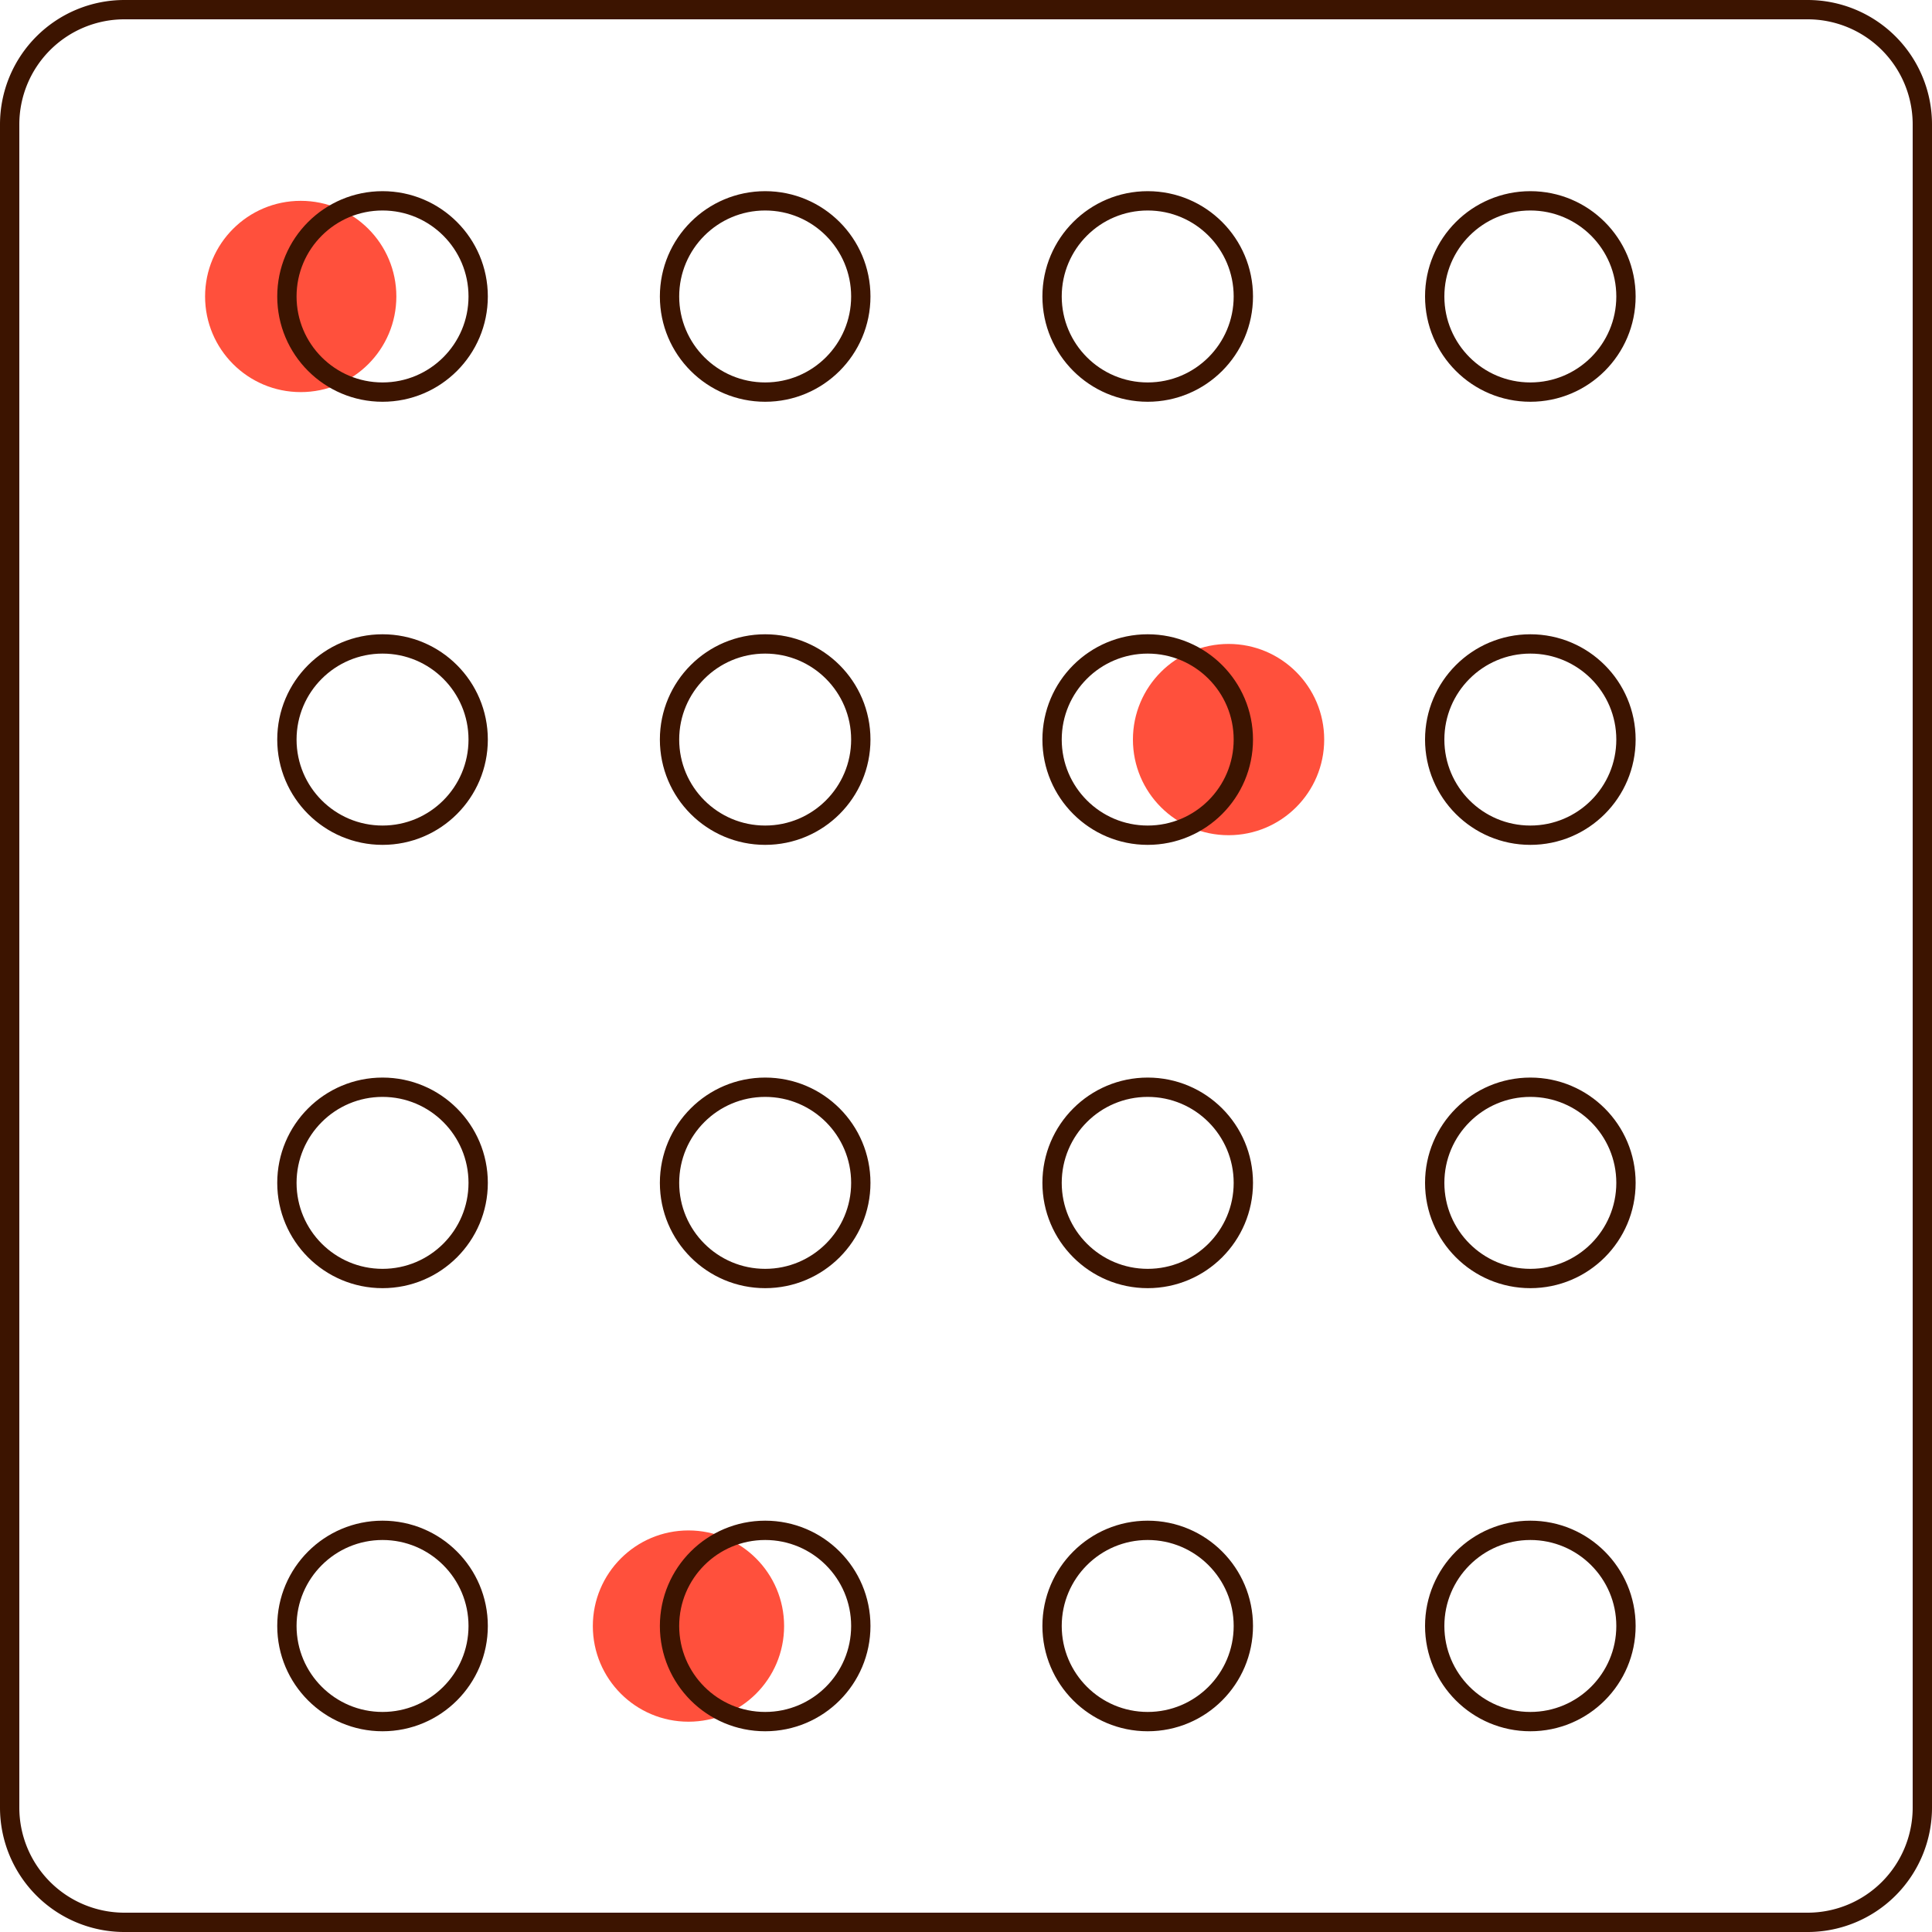
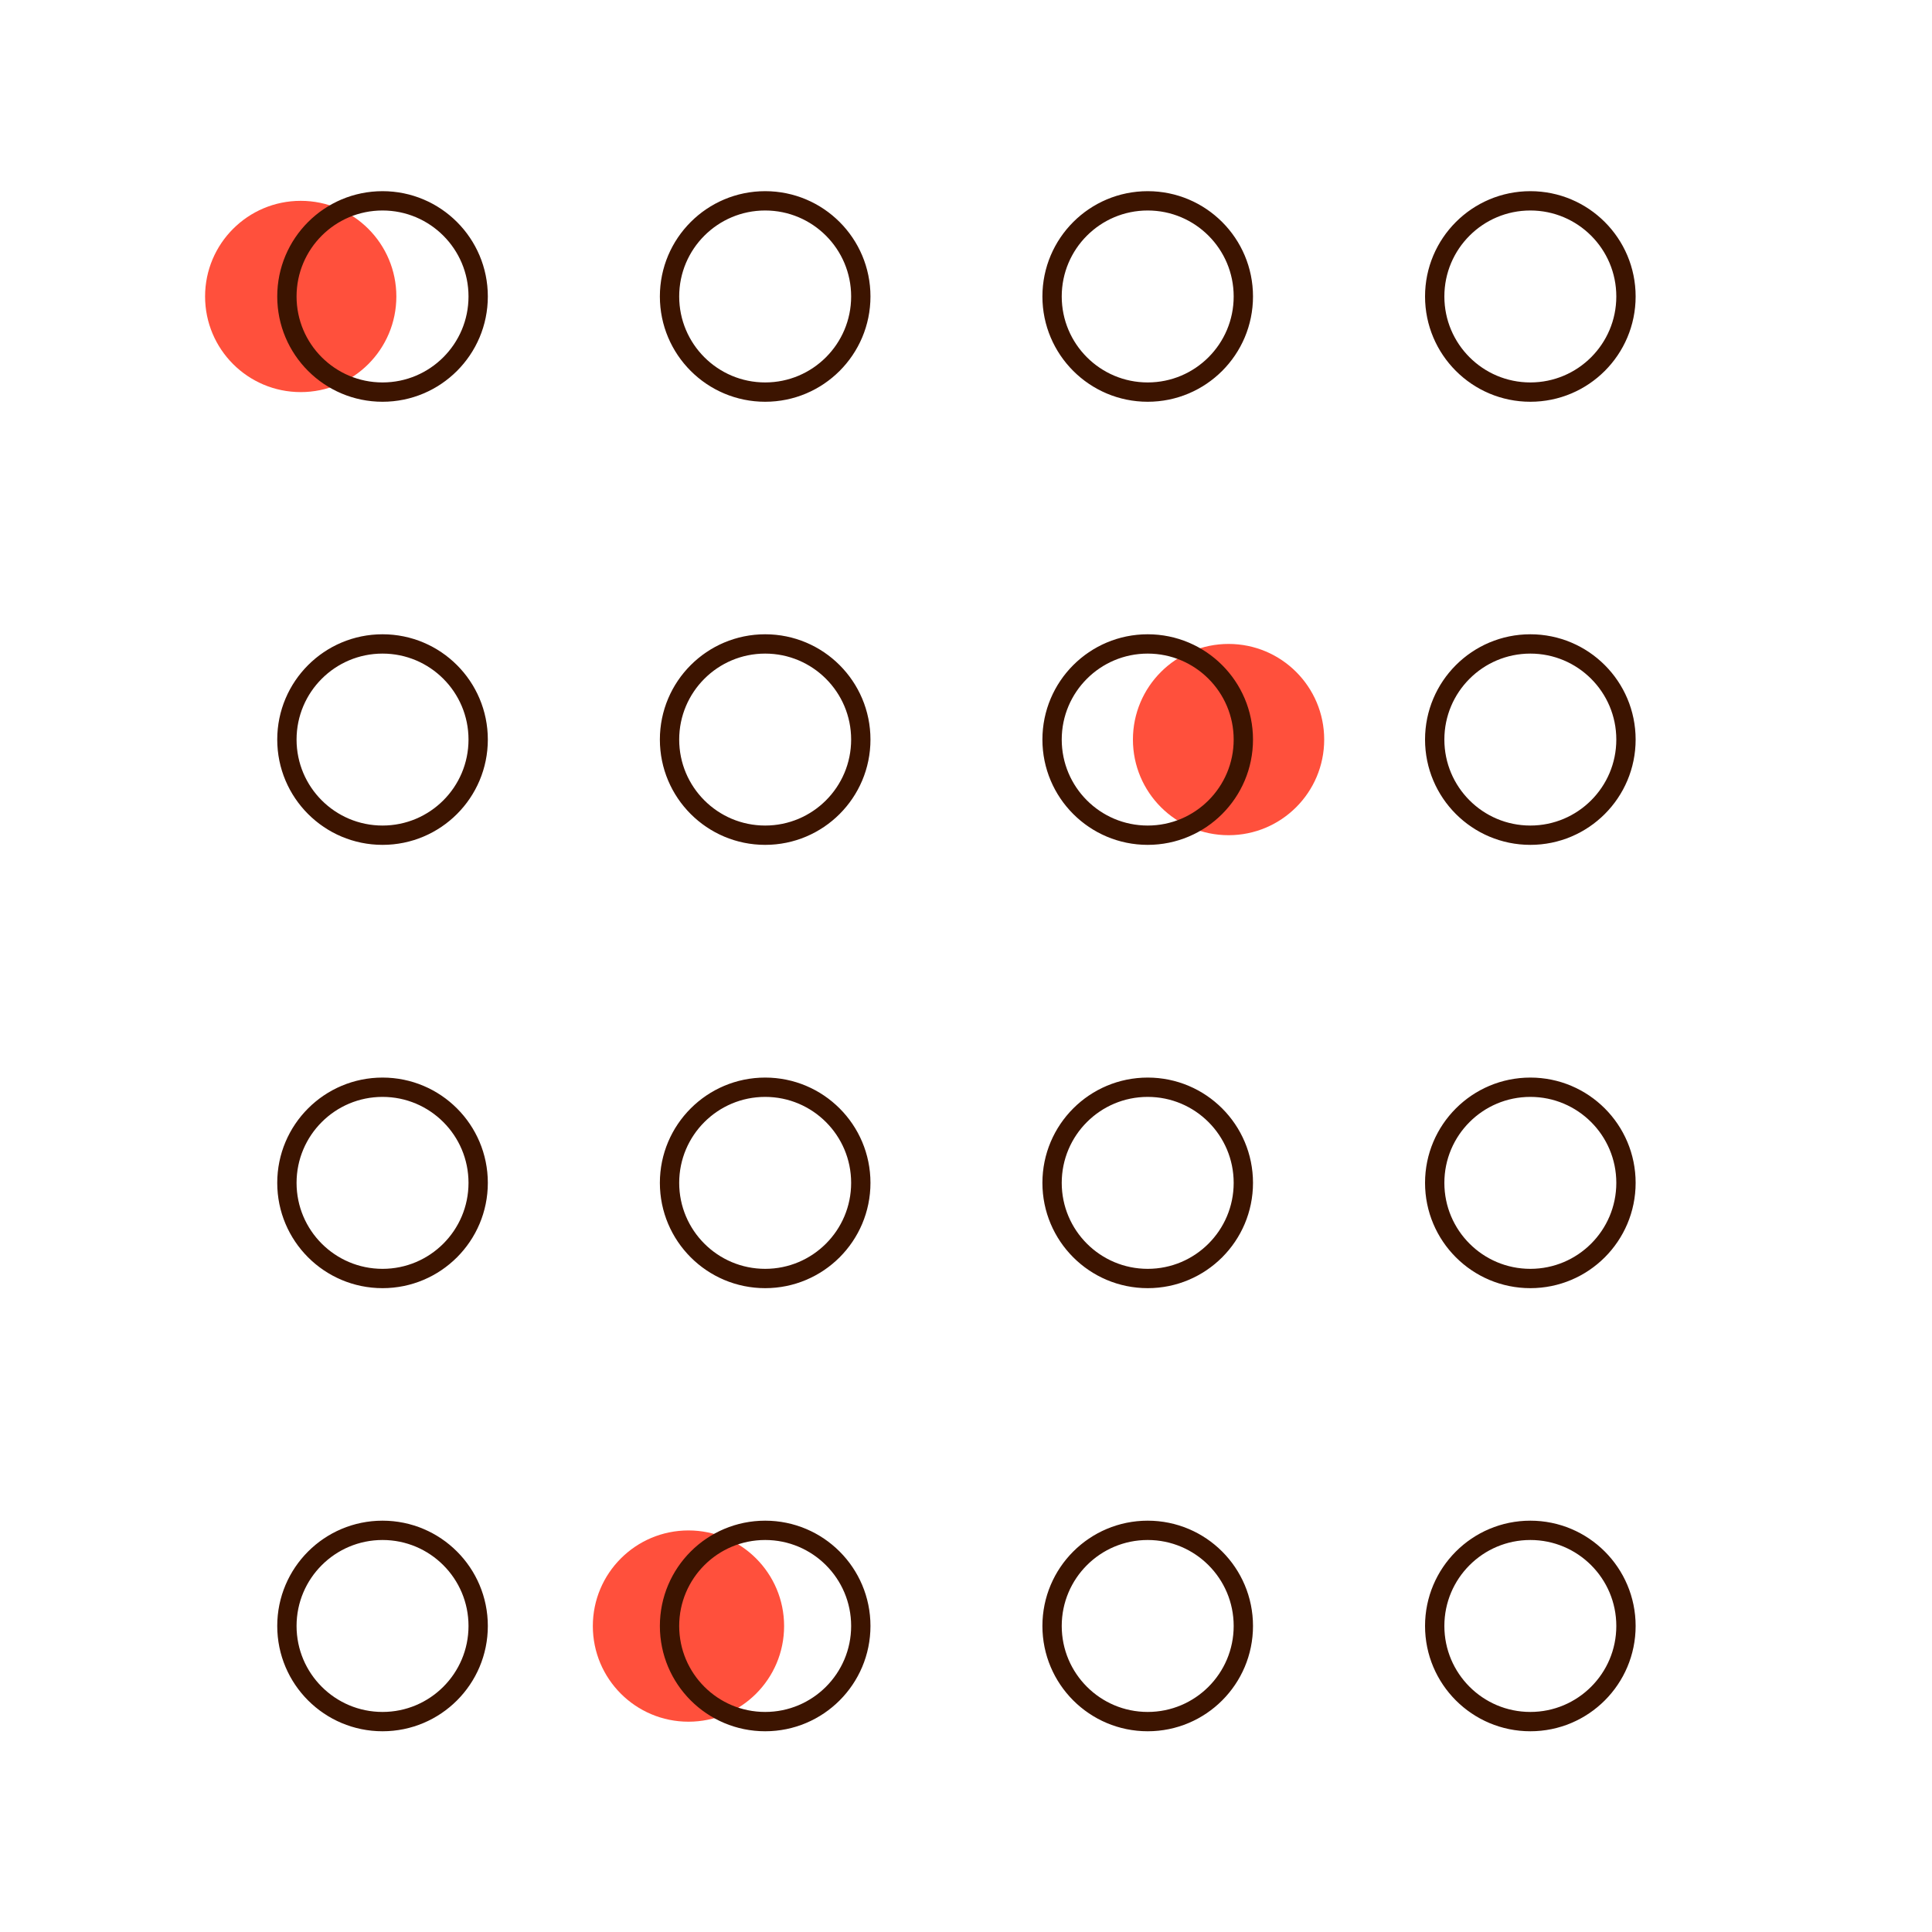
<svg xmlns="http://www.w3.org/2000/svg" id="Warstwa_1" data-name="Warstwa 1" viewBox="0 0 200 200">
  <defs>
    <style>.cls-1{fill:#ff503c;}.cls-2{fill:none;stroke:#3c1400;stroke-linecap:round;stroke-miterlimit:10;stroke-width:2px;}</style>
  </defs>
  <circle class="cls-1" cx="31.13" cy="30.69" r="9.9" />
  <circle class="cls-1" cx="127.18" cy="76.56" r="9.9" />
  <circle class="cls-1" cx="71.27" cy="168.33" r="9.9" />
-   <path class="cls-2" d="M1,84.74V12.87A11.88,11.88,0,0,1,12.87,1H187.13A11.88,11.88,0,0,1,199,12.87V187.13A11.88,11.88,0,0,1,187.13,199H12.87A11.88,11.88,0,0,1,1,187.13V84.74Z" />
  <circle class="cls-2" cx="39.6" cy="30.69" r="9.9" />
  <circle class="cls-2" cx="79.21" cy="30.69" r="9.9" />
  <circle class="cls-2" cx="118.81" cy="30.69" r="9.9" />
  <circle class="cls-2" cx="158.42" cy="30.69" r="9.9" />
  <circle class="cls-2" cx="39.6" cy="76.56" r="9.9" />
  <circle class="cls-2" cx="79.21" cy="76.56" r="9.9" />
  <circle class="cls-2" cx="118.81" cy="76.56" r="9.9" />
  <circle class="cls-2" cx="158.42" cy="76.56" r="9.9" />
  <circle class="cls-2" cx="39.6" cy="122.45" r="9.9" />
  <circle class="cls-2" cx="79.21" cy="122.45" r="9.9" />
  <circle class="cls-2" cx="118.81" cy="122.45" r="9.9" />
  <circle class="cls-2" cx="158.42" cy="122.45" r="9.9" />
  <circle class="cls-2" cx="39.6" cy="168.32" r="9.9" />
  <circle class="cls-2" cx="79.21" cy="168.32" r="9.9" />
  <circle class="cls-2" cx="118.81" cy="168.32" r="9.9" />
  <circle class="cls-2" cx="158.42" cy="168.32" r="9.9" />
</svg>